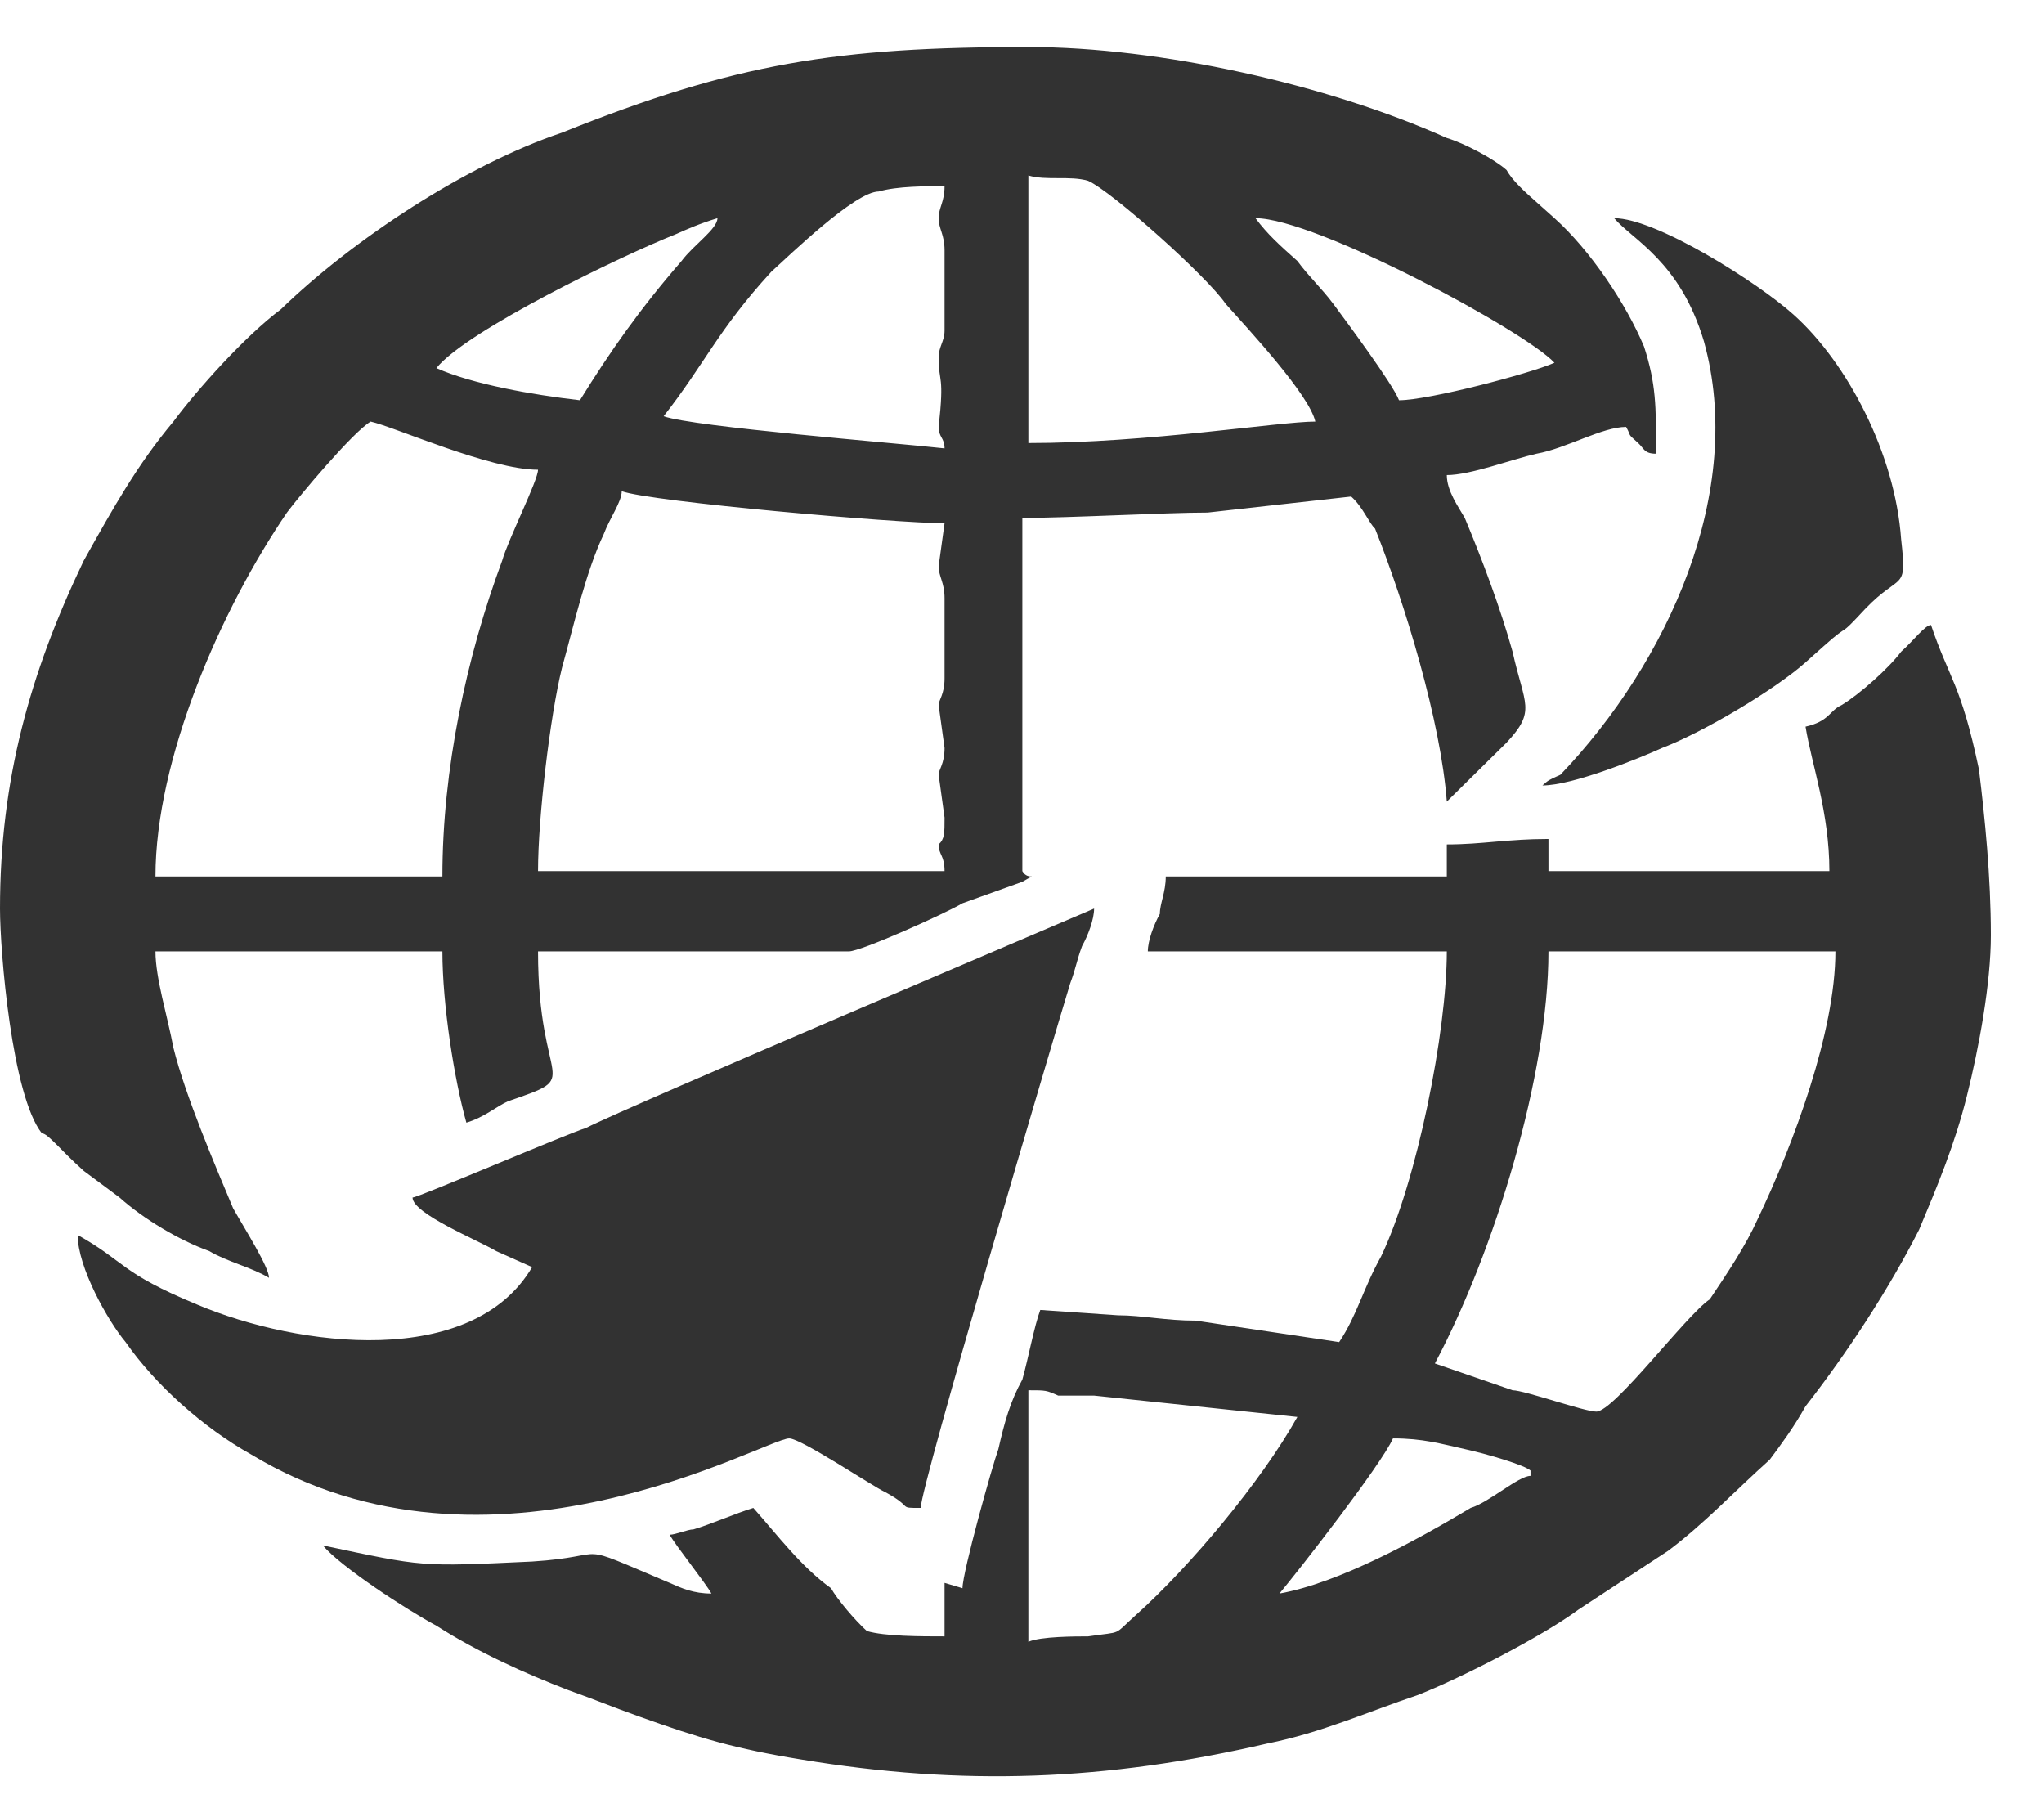
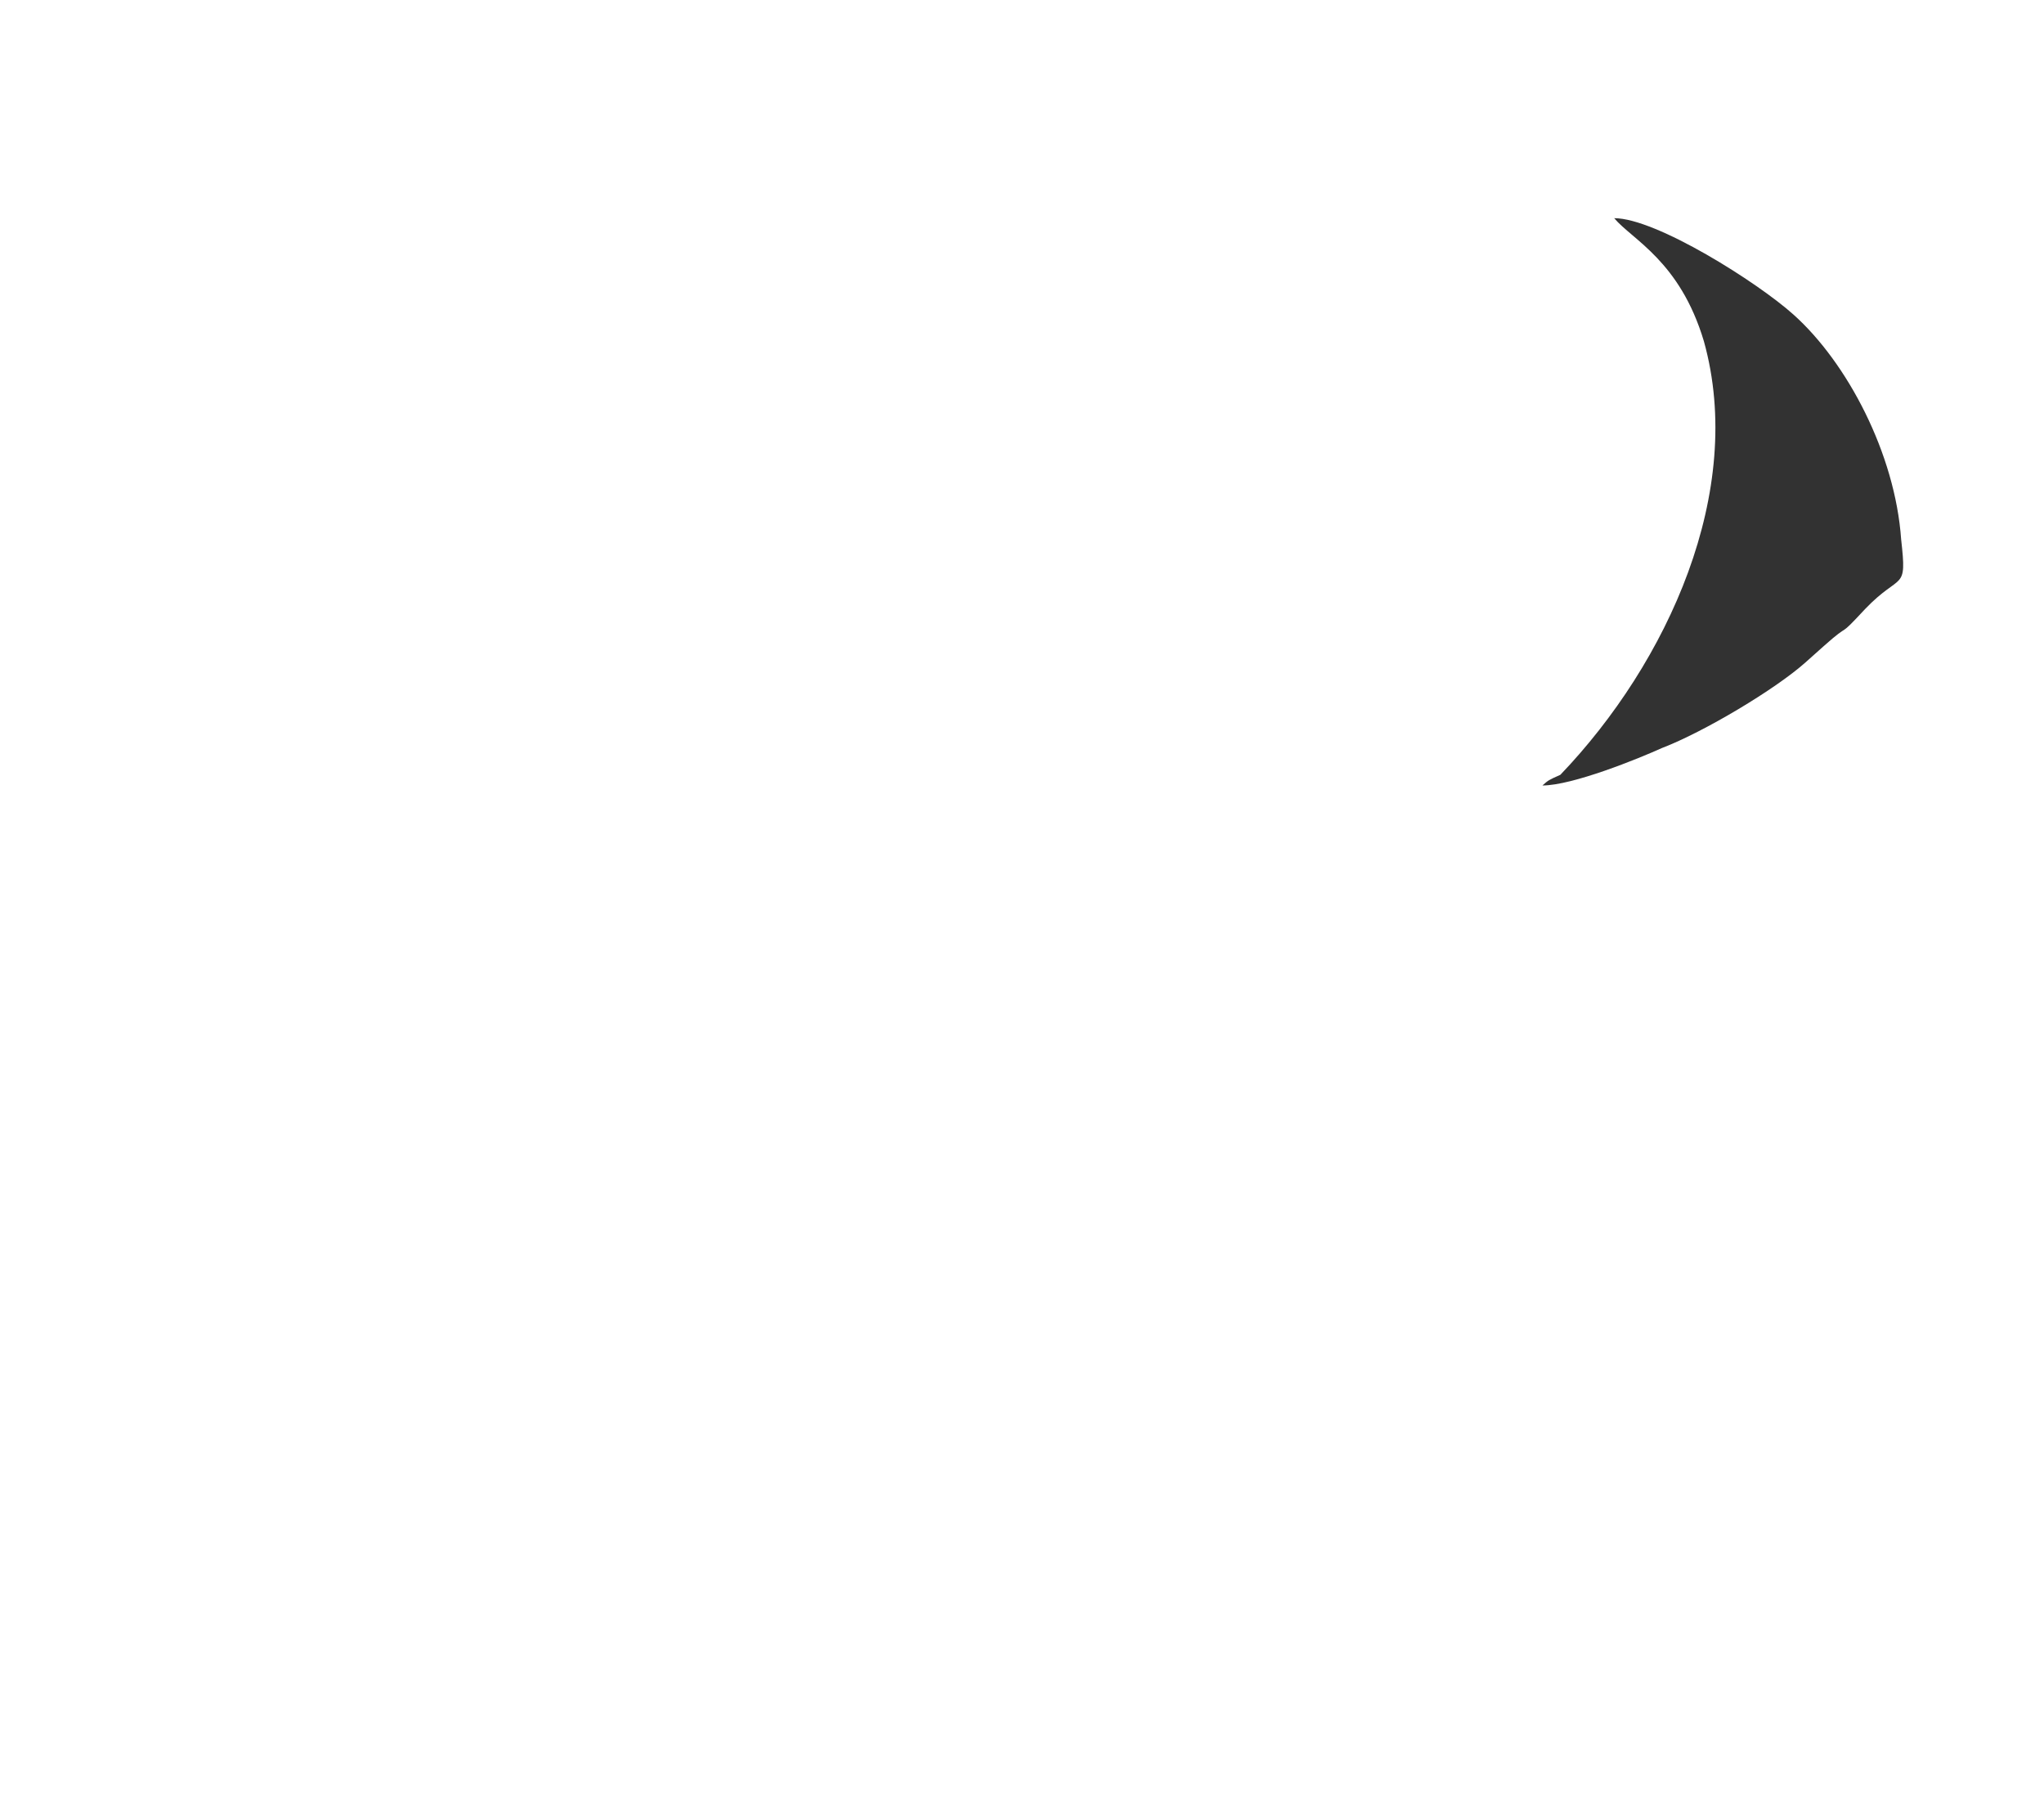
<svg xmlns="http://www.w3.org/2000/svg" width="18" height="16" viewBox="0 0 18 16" fill="none">
-   <path fill-rule="evenodd" clip-rule="evenodd" d="M8.318 5.267V5.974C8.318 6.115 8.266 6.162 8.266 6.209L8.318 6.586C8.318 6.728 8.266 6.775 8.266 6.822L8.318 7.199C8.318 7.34 8.318 7.387 8.266 7.435C8.266 7.529 8.318 7.529 8.318 7.67H4.738C4.738 7.199 4.844 6.304 4.949 5.88C5.054 5.503 5.16 5.031 5.317 4.702C5.37 4.56 5.475 4.419 5.475 4.325C5.739 4.419 7.897 4.607 8.318 4.607L8.266 4.984C8.266 5.079 8.318 5.126 8.318 5.267ZM3.896 7.717C3.896 6.775 4.107 5.785 4.422 4.937C4.475 4.749 4.738 4.23 4.738 4.136C4.317 4.136 3.475 3.759 3.264 3.712C3.106 3.806 2.632 4.372 2.527 4.513C1.948 5.361 1.369 6.681 1.369 7.717H3.896ZM9.056 3.901V1.545C9.213 1.592 9.424 1.545 9.582 1.592C9.793 1.686 10.635 2.44 10.793 2.675C11.004 2.911 11.53 3.476 11.583 3.712C11.267 3.712 10.108 3.901 9.056 3.901ZM5.107 3.524C4.686 3.476 4.159 3.382 3.843 3.241C4.107 2.911 5.475 2.251 5.949 2.063C6.055 2.016 6.16 1.969 6.318 1.921C6.318 2.016 6.107 2.157 6.002 2.298C5.633 2.723 5.37 3.099 5.107 3.524ZM11.056 1.921C11.162 2.063 11.267 2.157 11.425 2.298C11.53 2.44 11.635 2.534 11.741 2.675C11.846 2.817 12.267 3.382 12.32 3.524C12.583 3.524 13.478 3.288 13.689 3.194C13.425 2.911 11.583 1.921 11.056 1.921ZM8.318 2.204C8.318 2.063 8.266 2.016 8.266 1.921C8.266 1.827 8.318 1.78 8.318 1.639C8.161 1.639 7.897 1.639 7.739 1.686C7.529 1.686 6.95 2.251 6.792 2.393C6.318 2.911 6.213 3.194 5.844 3.665C6.107 3.759 7.897 3.901 8.318 3.948C8.318 3.853 8.266 3.853 8.266 3.759C8.318 3.288 8.266 3.382 8.266 3.147C8.266 3.052 8.318 3.005 8.318 2.911V2.204ZM0 8C0 8.377 0.105 9.649 0.369 9.979C0.421 9.979 0.526 10.12 0.737 10.309L1.053 10.544C1.264 10.733 1.579 10.921 1.843 11.016C2.001 11.11 2.211 11.157 2.369 11.251C2.369 11.157 2.159 10.827 2.053 10.639C1.895 10.262 1.632 9.649 1.527 9.225C1.474 8.942 1.369 8.613 1.369 8.377H3.896C3.896 8.848 4.001 9.508 4.107 9.885C4.265 9.838 4.37 9.743 4.475 9.696C5.16 9.461 4.738 9.602 4.738 8.377H7.476C7.581 8.377 8.318 8.047 8.476 7.953L9.003 7.764C9.161 7.67 9.056 7.764 9.003 7.67C9.003 7.67 9.003 7.67 9.003 7.623C9.003 7.576 9.003 7.576 9.003 7.529C9.003 7.435 9.003 7.293 9.003 7.199C9.003 6.304 9.003 5.455 9.003 4.56C9.424 4.56 10.266 4.513 10.635 4.513L11.899 4.372C12.004 4.466 12.056 4.607 12.109 4.654C12.372 5.314 12.688 6.351 12.741 7.058L13.267 6.539C13.531 6.257 13.425 6.209 13.32 5.738C13.215 5.361 13.057 4.937 12.899 4.56C12.846 4.466 12.741 4.325 12.741 4.183C12.951 4.183 13.32 4.042 13.531 3.995C13.794 3.948 14.11 3.759 14.32 3.759C14.373 3.853 14.32 3.806 14.426 3.901C14.478 3.948 14.478 3.995 14.584 3.995C14.584 3.571 14.584 3.382 14.478 3.052C14.32 2.675 14.005 2.204 13.689 1.921C13.583 1.827 13.583 1.827 13.531 1.78C13.425 1.686 13.32 1.592 13.267 1.497C13.162 1.403 12.899 1.262 12.741 1.215C11.688 0.743 10.214 0.414 9.056 0.414C7.371 0.414 6.476 0.555 4.949 1.168C4.107 1.45 3.106 2.11 2.474 2.723C2.159 2.958 1.737 3.429 1.527 3.712C1.211 4.089 1 4.466 0.737 4.937C0.263 5.927 0 6.869 0 8Z" fill="#323232" />
-   <path fill-rule="evenodd" clip-rule="evenodd" d="M11.267 14.031C11.425 13.843 12.162 12.9 12.267 12.665C12.53 12.665 12.688 12.712 12.899 12.759C13.11 12.806 13.425 12.9 13.478 12.948V12.995C13.373 12.995 13.11 13.23 12.951 13.277C12.478 13.56 11.793 13.937 11.267 14.031ZM9.056 14.456V12.241C9.213 12.241 9.213 12.241 9.319 12.288C9.424 12.288 9.529 12.288 9.635 12.288L11.425 12.476C11.109 13.042 10.477 13.796 10.003 14.22C9.793 14.408 9.898 14.361 9.582 14.408C9.477 14.408 9.161 14.408 9.056 14.456ZM14.057 12.429C13.952 12.429 13.425 12.241 13.32 12.241L12.636 12.005C13.162 11.016 13.636 9.461 13.636 8.377H16.163C16.163 9.084 15.794 10.073 15.479 10.733C15.373 10.969 15.215 11.204 15.057 11.44C14.847 11.581 14.215 12.429 14.057 12.429ZM6.265 14.031C6.107 14.031 6.002 13.984 5.897 13.937C5.002 13.56 5.423 13.702 4.686 13.749C3.685 13.796 3.738 13.796 2.843 13.607C3.001 13.796 3.58 14.173 3.843 14.314C4.212 14.55 4.633 14.738 5.002 14.88C5.265 14.974 5.37 15.021 5.633 15.115C6.16 15.304 6.476 15.398 7.055 15.492C8.476 15.728 9.74 15.681 11.162 15.351C11.635 15.257 12.056 15.068 12.478 14.927C12.846 14.785 13.583 14.408 13.899 14.173L14.689 13.655C15.005 13.419 15.268 13.136 15.584 12.853C15.689 12.712 15.794 12.571 15.9 12.382C16.268 11.911 16.637 11.346 16.9 10.827C17.058 10.45 17.216 10.073 17.321 9.649C17.427 9.225 17.532 8.66 17.532 8.236C17.532 7.717 17.479 7.199 17.427 6.775C17.269 6.021 17.163 5.974 17.005 5.503C16.953 5.503 16.848 5.644 16.742 5.738C16.637 5.88 16.374 6.115 16.216 6.209C16.11 6.257 16.11 6.351 15.9 6.398C15.953 6.728 16.11 7.152 16.11 7.67H13.636V7.387C13.267 7.387 13.057 7.435 12.741 7.435V7.717H10.266C10.266 7.859 10.214 7.953 10.214 8.047C10.161 8.141 10.108 8.283 10.108 8.377H12.741C12.741 9.084 12.478 10.403 12.162 11.063C12.004 11.346 11.951 11.581 11.793 11.817L10.53 11.628C10.266 11.628 10.056 11.581 9.845 11.581L9.161 11.534C9.108 11.675 9.056 11.958 9.003 12.147C8.898 12.335 8.845 12.524 8.792 12.759C8.74 12.9 8.476 13.843 8.476 13.984L8.318 13.937C8.318 14.031 8.318 14.079 8.318 14.173C8.318 14.314 8.318 14.267 8.318 14.408C8.108 14.408 7.792 14.408 7.634 14.361C7.529 14.267 7.371 14.079 7.318 13.984C7.055 13.796 6.844 13.513 6.634 13.277C6.476 13.325 6.265 13.419 6.107 13.466C6.055 13.466 5.949 13.513 5.897 13.513C5.949 13.607 6.213 13.937 6.265 14.031Z" fill="#323232" />
-   <path fill-rule="evenodd" clip-rule="evenodd" d="M3.633 10.544C3.633 10.686 4.212 10.921 4.37 11.016C4.475 11.063 4.58 11.11 4.686 11.157C4.159 12.052 2.632 11.864 1.737 11.487C1.053 11.204 1.106 11.11 0.684 10.874C0.684 11.157 0.948 11.628 1.106 11.817C1.369 12.194 1.79 12.571 2.211 12.806C4.317 14.079 6.739 12.665 6.95 12.665C7.055 12.665 7.687 13.089 7.792 13.136C8.055 13.277 7.897 13.277 8.108 13.277C8.108 13.089 9.266 9.178 9.424 8.66C9.477 8.518 9.477 8.471 9.529 8.33C9.582 8.236 9.635 8.094 9.635 8C9.529 8.047 5.528 9.743 5.16 9.932C5.002 9.979 3.685 10.544 3.633 10.544Z" fill="#323232" />
  <path fill-rule="evenodd" clip-rule="evenodd" d="M14.215 1.921C14.373 2.11 14.794 2.298 15.005 3.005C15.373 4.325 14.689 5.832 13.741 6.822C13.636 6.869 13.636 6.869 13.583 6.916C13.847 6.916 14.426 6.681 14.636 6.586C15.005 6.445 15.636 6.068 15.9 5.832C15.952 5.785 16.005 5.738 16.058 5.691C16.321 5.456 16.163 5.644 16.426 5.361C16.742 5.031 16.795 5.22 16.742 4.749C16.689 3.995 16.268 3.194 15.794 2.77C15.479 2.487 14.584 1.921 14.215 1.921Z" fill="#323232" />
-   <path fill-rule="evenodd" clip-rule="evenodd" d="M14.216 1.921L14.162 1.874L14.216 1.921Z" fill="#323232" />
</svg>